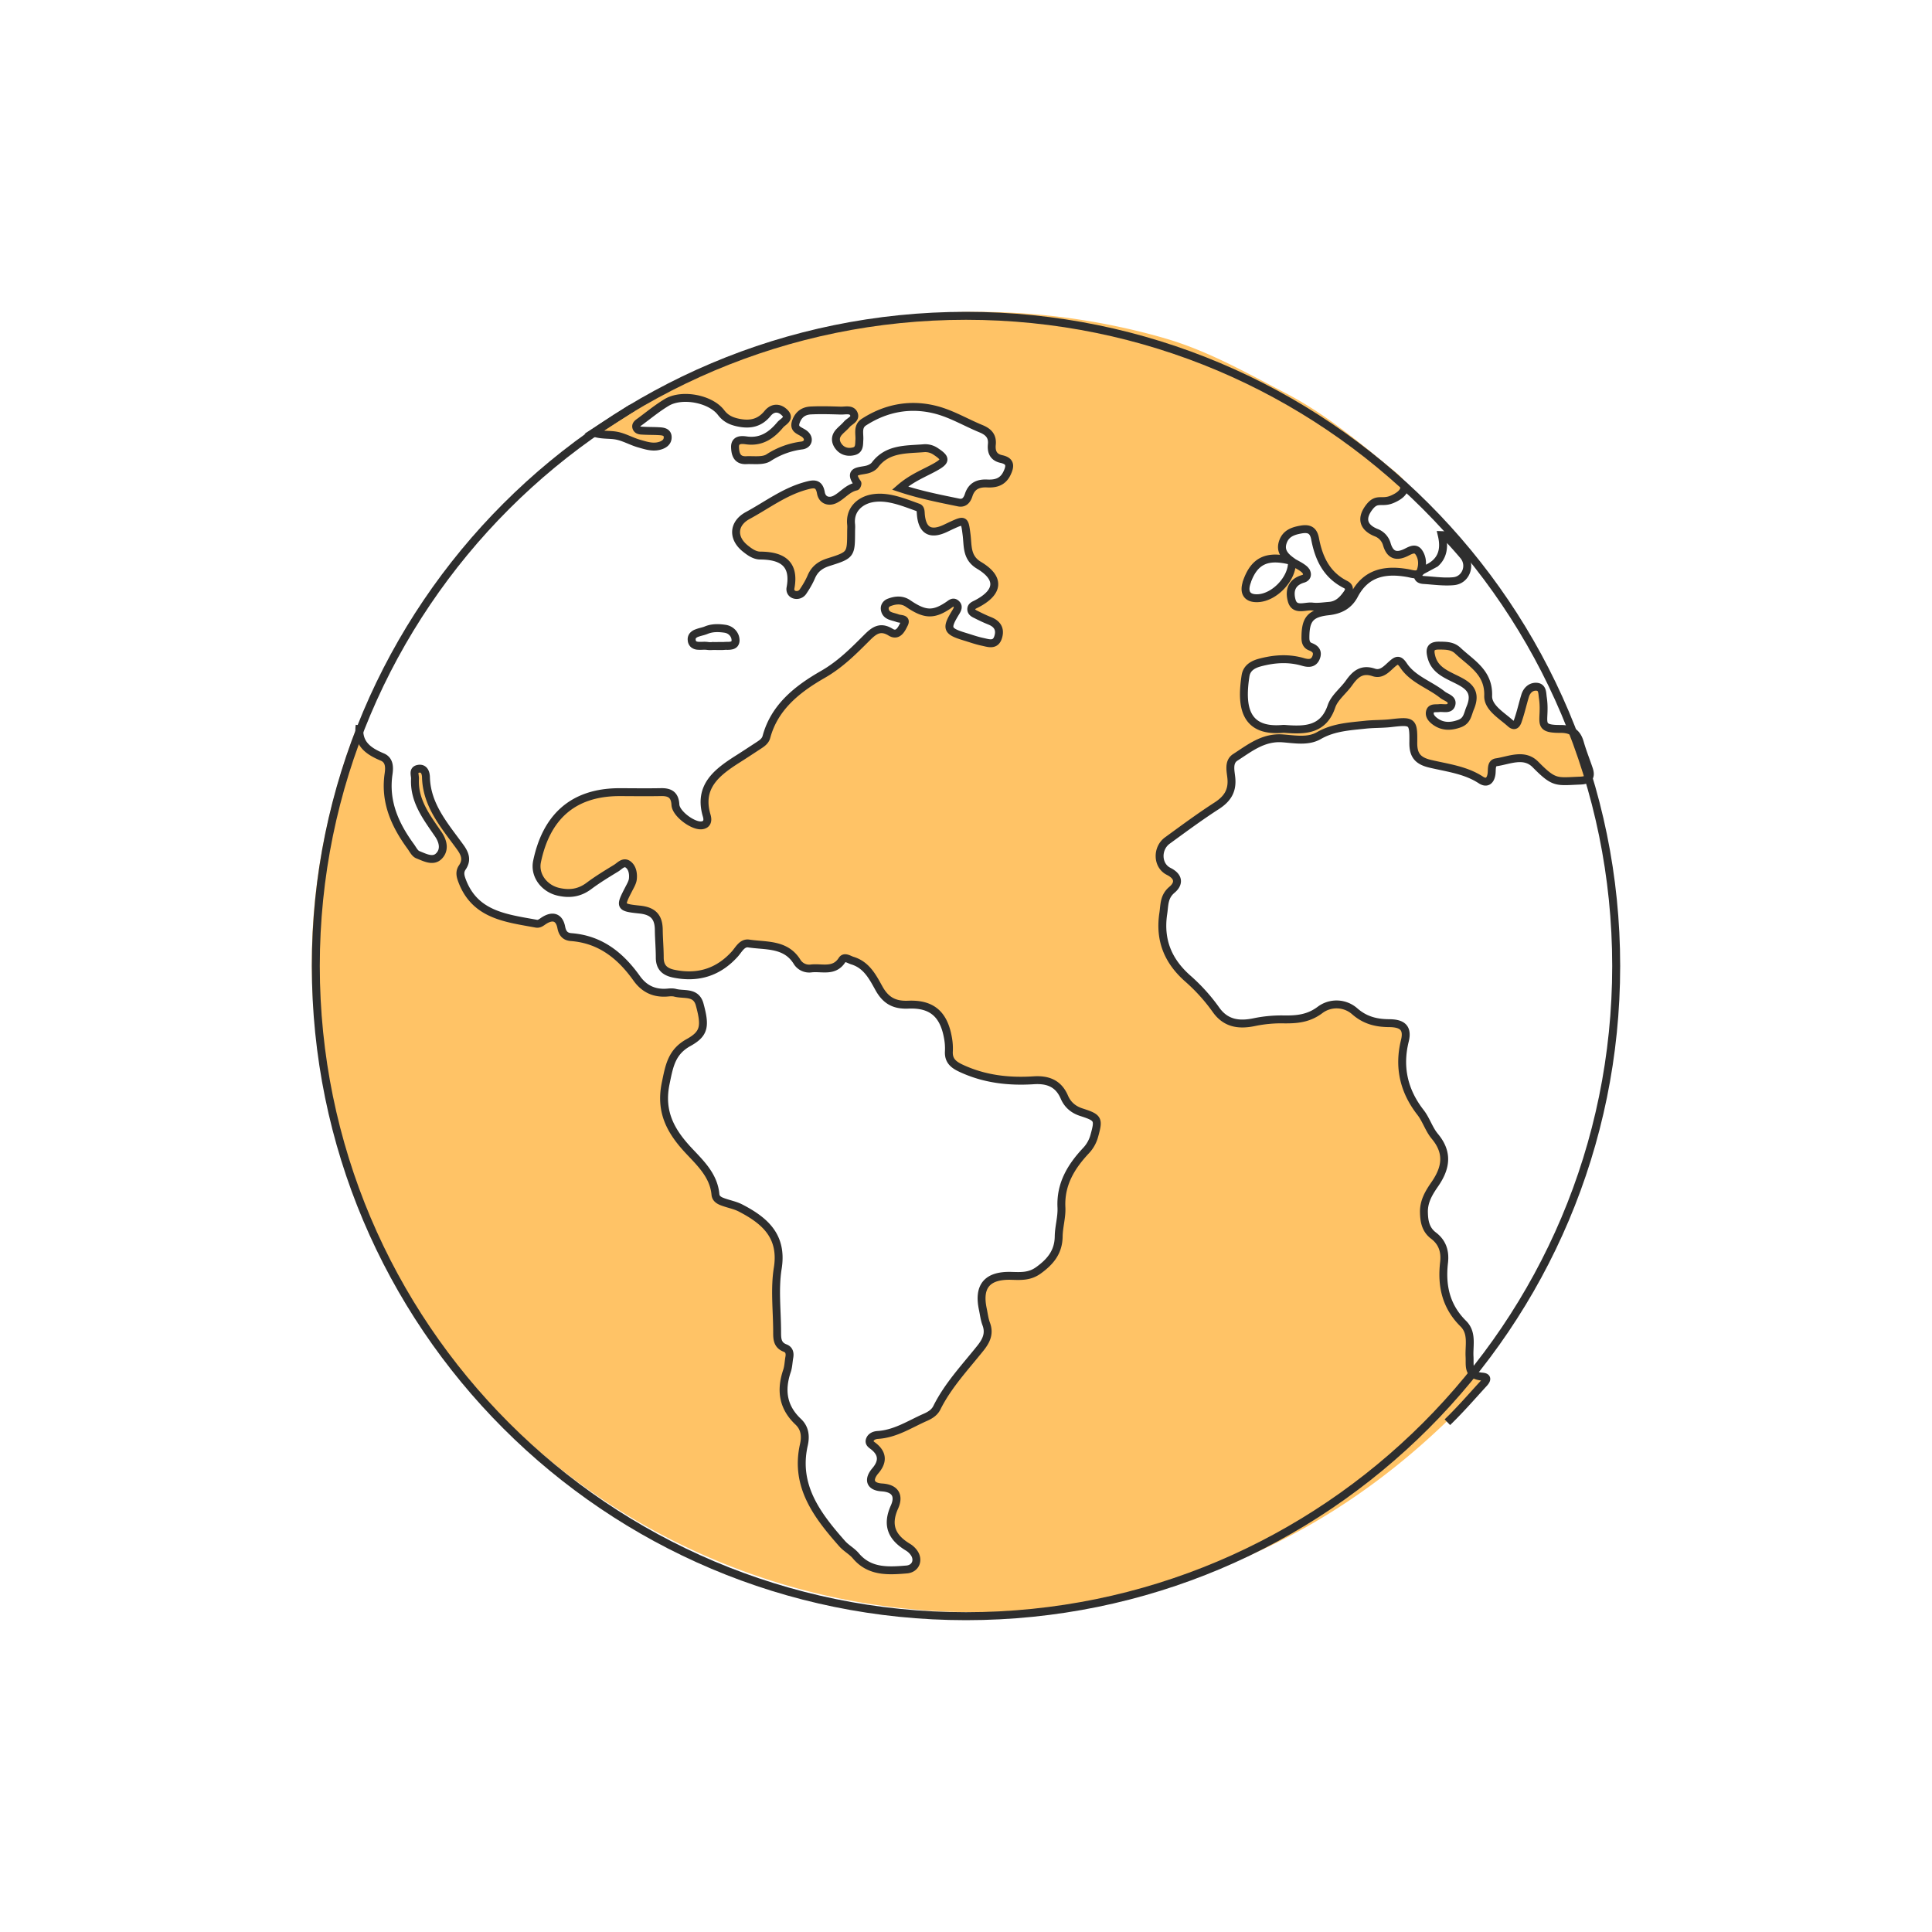
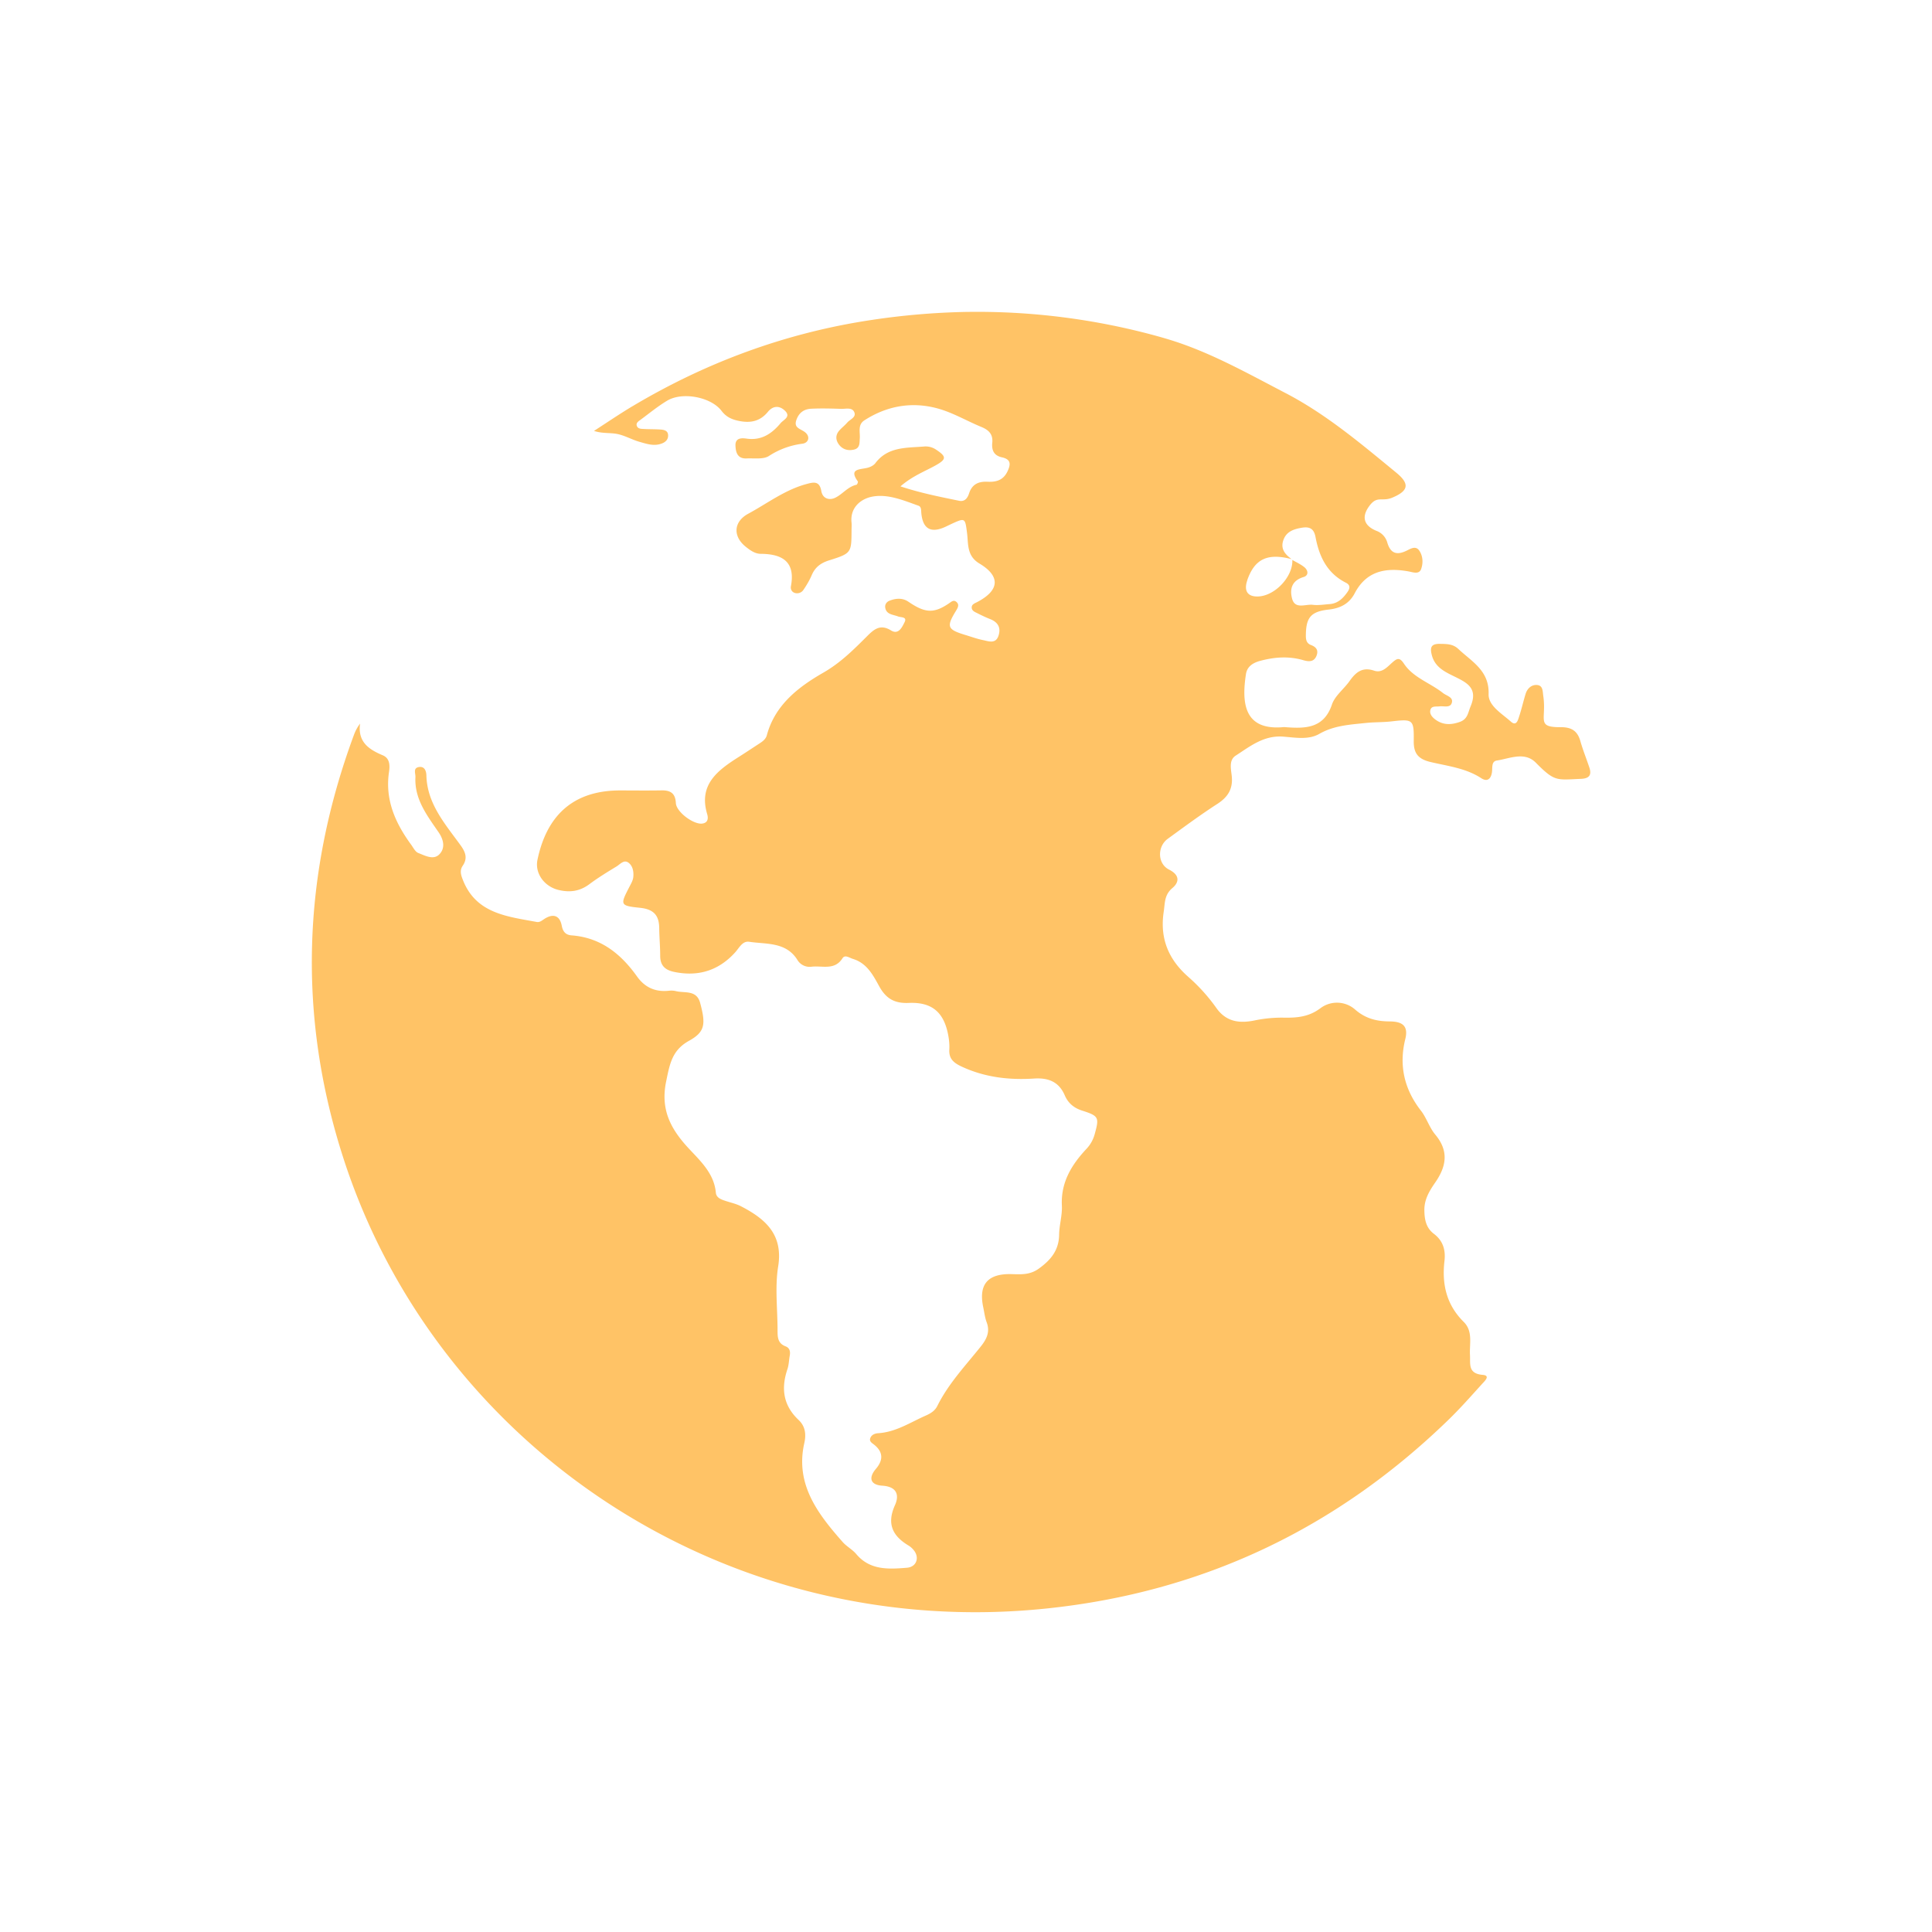
<svg xmlns="http://www.w3.org/2000/svg" width="80" height="80" fill="none">
  <path fill="#FFC366" d="M26.195 16.817c-.543.325-1.065.682-1.599 1.026.342.114.657.069.952.125.32.062.616.237.931.327.26.073.528.167.806.105.202-.045.388-.152.38-.375-.007-.228-.22-.235-.399-.244-.196-.01-.391-.006-.587-.017-.115-.006-.257.002-.307-.122-.052-.134.074-.203.165-.27.359-.266.706-.551 1.088-.78.631-.38 1.814-.154 2.25.418.19.25.416.357.725.42.493.099.88.01 1.2-.38.213-.261.487-.26.712-.034.244.246-.067.363-.186.503-.363.434-.79.733-1.413.643-.205-.03-.47-.034-.459.287.01.284.085.552.463.534.31-.015.687.047.92-.1a3.277 3.277 0 0 1 1.385-.509c.279-.036.348-.327.071-.507-.2-.13-.434-.17-.31-.496.11-.297.324-.434.615-.447.411-.019.822-.008 1.233.006.186.005.443-.072.537.125.108.222-.17.307-.286.444-.1.116-.226.212-.328.327-.163.186-.157.39-.017.58.153.207.383.269.627.21.25-.058.225-.276.238-.467.018-.258-.092-.56.188-.742.93-.601 1.958-.784 3.02-.498.635.17 1.217.52 1.831.772.307.126.482.308.447.65-.03.299.058.531.396.605.382.084.376.287.23.591-.175.36-.466.438-.818.421-.376-.019-.643.101-.766.475-.061.186-.169.365-.42.312-.781-.162-1.564-.312-2.424-.595.5-.434 1-.615 1.453-.868.455-.254.46-.364.027-.65a.764.764 0 0 0-.5-.133c-.733.06-1.502.003-2.019.689-.073.098-.22.169-.347.197-.317.073-.756.036-.38.558.017.024-.025.135-.054.14-.359.078-.568.382-.87.532-.245.124-.53.053-.587-.272-.077-.44-.332-.368-.645-.282-.883.246-1.599.799-2.384 1.223-.604.327-.643.93-.103 1.364.182.146.387.295.625.295.926.005 1.436.353 1.248 1.343-.021.114.029.234.161.276a.316.316 0 0 0 .361-.132c.129-.19.248-.39.338-.6.138-.328.37-.506.716-.615.935-.295.93-.308.935-1.272 0-.096.01-.193 0-.287-.07-.627.38-.988.852-1.08.647-.126 1.3.154 1.923.376.12.043.102.191.114.306.062.666.406.85 1.032.55l.211-.101c.574-.263.569-.254.65.373.059.455-.018.947.512 1.264.885.528.833 1.114-.094 1.597-.106.054-.23.094-.225.231.006.133.134.18.236.231.175.088.35.173.532.244.33.132.449.365.341.688-.115.347-.405.229-.64.18-.248-.05-.488-.139-.732-.212-.752-.23-.795-.338-.38-1.014.075-.125.14-.248.004-.36-.114-.091-.2-.005-.302.065-.63.428-.99.403-1.68-.068-.245-.167-.52-.145-.784-.041-.115.045-.192.15-.177.274.039.299.319.295.528.375.127.05.392.008.273.243-.1.197-.246.531-.559.338-.432-.267-.691-.06-.967.214-.567.565-1.114 1.121-1.843 1.538-1.033.592-1.998 1.34-2.332 2.585-.048.18-.202.276-.35.372-.276.18-.552.364-.83.54-.872.553-1.651 1.145-1.293 2.35.045.149.058.363-.201.398-.357.05-1.073-.477-1.094-.848-.021-.402-.217-.534-.597-.526-.568.01-1.136.003-1.703.002-2.01-.004-3.06 1.1-3.43 2.87-.12.576.298 1.119.883 1.254.472.11.877.049 1.269-.244.357-.267.74-.5 1.123-.733.153-.094.313-.308.512-.14.167.139.202.375.18.584-.015.144-.103.287-.172.422-.374.725-.378.763.451.847.57.059.789.318.795.838.004.383.04.766.04 1.148 0 .392.19.588.576.668 1.008.21 1.852-.06 2.53-.81.163-.18.3-.48.58-.437.712.107 1.52 0 1.99.742a.59.59 0 0 0 .597.29c.441-.051.95.163 1.276-.35.102-.162.286-.017.428.026.586.177.84.677 1.096 1.142.275.496.624.708 1.217.682.977-.043 1.469.398 1.642 1.362.034.188.051.383.04.573-.02.36.161.535.486.689.965.456 1.98.575 3.028.507.592-.037 1.025.135 1.267.697.133.31.367.518.716.63.703.224.714.286.52.987a1.428 1.428 0 0 1-.336.596c-.627.668-1.069 1.399-1.02 2.357.019.396-.108.798-.114 1.198-.008.639-.336 1.044-.845 1.409-.362.259-.72.236-1.109.225-1-.032-1.39.423-1.188 1.373.044.207.067.42.14.616.148.393.01.69-.236 1-.637.798-1.348 1.547-1.806 2.471-.1.201-.282.312-.484.4-.64.282-1.23.68-1.962.727-.128.008-.278.057-.33.205-.038.105.023.169.111.233.414.303.454.65.121 1.04-.314.368-.232.663.265.695.628.04.705.41.524.81-.345.768-.103 1.273.574 1.675a.834.834 0 0 1 .213.195c.24.305.102.686-.288.718-.764.062-1.533.11-2.101-.567-.16-.19-.4-.314-.565-.502-1.036-1.174-1.97-2.395-1.585-4.094.082-.367.04-.695-.236-.956-.64-.603-.732-1.306-.465-2.098.062-.18.063-.378.098-.566.03-.169 0-.319-.173-.385-.33-.124-.332-.39-.332-.665 0-.88-.113-1.78.025-2.64.213-1.327-.526-1.973-1.549-2.5-.188-.096-.403-.143-.606-.209-.19-.062-.404-.128-.425-.347-.069-.772-.606-1.283-1.088-1.796-.762-.81-1.217-1.62-.971-2.808.148-.714.238-1.296.95-1.688.66-.367.699-.68.457-1.573-.15-.548-.645-.388-1.014-.486a.842.842 0 0 0-.291-.011c-.557.054-.985-.14-1.308-.594-.662-.928-1.493-1.608-2.706-1.7-.246-.018-.363-.15-.41-.402-.085-.435-.366-.512-.728-.274-.1.066-.185.143-.311.12-1.227-.227-2.51-.349-3.054-1.737-.085-.214-.14-.398-.006-.593.207-.307.115-.56-.086-.838-.64-.885-1.39-1.723-1.42-2.898-.005-.168-.064-.382-.3-.35-.265.038-.146.26-.154.42-.046.912.486 1.592.964 2.29.209.307.274.65.03.902-.245.256-.596.056-.877-.052-.124-.05-.205-.22-.295-.344-.655-.896-1.083-1.854-.918-2.996.039-.26.052-.577-.259-.706-.583-.244-1.04-.558-.937-1.313-.13.178-.197.316-.25.458-2.147 5.795-2.34 11.657-.444 17.53 3.862 11.968 15.839 20.04 29.124 18.655 6.474-.675 11.993-3.317 16.61-7.786.502-.484.962-1.008 1.429-1.523.09-.1.353-.336.02-.364-.623-.051-.51-.453-.53-.821-.027-.47.132-.986-.26-1.373-.721-.714-.908-1.572-.796-2.528.051-.447-.058-.832-.44-1.12-.324-.246-.388-.591-.393-.974-.008-.455.22-.82.457-1.161.464-.676.556-1.302-.008-1.976-.244-.293-.357-.688-.593-.99-.697-.896-.914-1.884-.645-2.966.142-.576-.163-.723-.647-.727-.543-.003-1.01-.118-1.444-.503a1.138 1.138 0 0 0-1.42-.047c-.47.355-.946.4-1.48.395a5.48 5.48 0 0 0-1.22.108c-.61.13-1.185.093-1.61-.505a7.449 7.449 0 0 0-1.162-1.29c-.84-.738-1.187-1.614-1.02-2.707.054-.357.02-.69.36-.976.274-.23.322-.528-.137-.76-.488-.243-.495-.957-.058-1.276.676-.492 1.348-.99 2.05-1.443.438-.283.651-.614.603-1.138-.027-.29-.136-.672.161-.864.595-.383 1.16-.847 1.964-.787.501.037 1.048.146 1.501-.115.605-.347 1.261-.38 1.918-.45.349-.038.704-.025 1.053-.064.902-.104.949-.09.937.8-.008.507.167.753.69.879.715.17 1.466.253 2.107.672.251.164.4.025.441-.242.029-.182-.034-.455.202-.49.541-.083 1.15-.382 1.616.09.79.8.858.708 1.864.669.353-.014.456-.162.35-.476-.122-.364-.266-.72-.371-1.089-.118-.415-.361-.577-.809-.575-1.042.006-.58-.315-.727-1.3-.027-.18-.006-.431-.263-.447-.23-.015-.401.149-.468.369-.096.311-.167.63-.269.939-.048.148-.113.413-.342.208-.368-.332-.936-.653-.921-1.138.033-.973-.695-1.343-1.257-1.873-.223-.21-.49-.204-.766-.208-.378-.006-.407.169-.325.479.127.47.503.663.89.852.527.26 1.038.48.715 1.25-.113.268-.119.533-.45.651-.36.128-.692.134-1.003-.092-.127-.092-.25-.223-.219-.385.039-.203.238-.148.386-.167.183-.022.45.08.509-.16.056-.227-.225-.277-.369-.392-.528-.42-1.228-.633-1.614-1.212-.182-.274-.28-.23-.478-.058-.215.188-.43.455-.758.344-.497-.167-.766.073-1.02.432-.234.33-.604.607-.727.967-.332.988-1.088 1.005-1.92.941a.62.62 0 0 0-.117 0c-1.612.135-1.706-1.018-1.525-2.195.046-.305.268-.466.595-.553.6-.16 1.188-.2 1.788-.024.215.062.436.079.54-.188.088-.23-.015-.36-.232-.443-.17-.064-.21-.2-.21-.37 0-.752.187-1.014.943-1.097.503-.055.858-.254 1.079-.674.485-.926 1.284-1.077 2.23-.906.184.034.436.134.52-.096.09-.245.079-.544-.08-.771-.148-.213-.369-.064-.53.013-.415.199-.66.094-.789-.336a.723.723 0 0 0-.451-.49c-.551-.226-.626-.611-.265-1.068.31-.392.503-.128.929-.309.674-.285.716-.572.161-1.029-1.459-1.198-2.902-2.422-4.585-3.297-1.659-.864-3.198-1.734-4.918-2.245a15.795 15.795 0 0 0-.282-.082l-.096-.027a28.142 28.142 0 0 0-7.914-1.008h-.035a30.167 30.167 0 0 0-3.946.34c-3.519.533-6.805 1.747-9.85 3.563l.001-.002Zm25.452 7.205c.307-.88.837-1.129 1.835-.87l.012.012-.012-.012c-.265-.193-.464-.419-.345-.774.119-.36.412-.465.764-.525.345-.059.508.052.572.385.15.798.47 1.493 1.257 1.891.184.092.177.225.069.38-.182.26-.393.478-.739.505-.234.017-.472.058-.7.03-.298-.036-.732.197-.855-.248-.105-.385-.029-.753.472-.902.22-.066.196-.276.031-.41-.148-.12-.328-.2-.495-.298.03.686-.71 1.482-1.409 1.512-.443.02-.61-.229-.455-.672l-.002-.004Z" />
-   <path fill="#2E2E2E" fill-rule="evenodd" d="m59.491 21.987.217.008c.027 0 .053.002.078.003l.073.004.07.003.047.052.216.24c.181.2.364.401.538.61.4.48.137 1.26-.522 1.323-.316.03-.644.002-.954-.025-.108-.01-.214-.018-.316-.025-.097-.006-.31-.036-.378-.25a.367.367 0 0 1-.018-.141l.286-.322c.325-.106.536-.259.65-.452.115-.192.15-.454.064-.817l-.05-.211Zm.039 1.472-.598.321a.21.21 0 0 0-.042.019.078.078 0 0 0-.02.015l.004.014.001.004.007.004a.219.219 0 0 0 .076.015c.12.008.237.018.352.027.3.026.583.051.867.024.367-.035.548-.486.3-.785a18.587 18.587 0 0 0-.524-.593l-.036-.04c.014.264-.036.498-.154.699a1.12 1.12 0 0 1-.233.276Zm-30.351 2.483c.29-.122.597-.11.87-.069.331.051.563.32.573.616l-.165.006.165-.006a.4.4 0 0 1-.078.271.374.374 0 0 1-.208.126.897.897 0 0 1-.247.022c-.036 0-.065 0-.093.003-.1.009-.205.006-.3.005a4.89 4.89 0 0 0-.11-.002c-.028 0-.051 0-.079.002l-.06.002a.9.9 0 0 1-.171-.008.996.996 0 0 0-.168-.005h-.017a1.539 1.539 0 0 1-.214-.002.477.477 0 0 1-.256-.096.408.408 0 0 1-.143-.291.4.4 0 0 1 .086-.3.543.543 0 0 1 .219-.15 1.85 1.85 0 0 1 .221-.07c.073-.02.13-.035.175-.054Zm.152.643a.584.584 0 0 0 .15.002 2.587 2.587 0 0 1 .244 0m-.395-.002a1.26 1.26 0 0 0-.243-.009c-.07.002-.126.004-.176-.001-.052-.006-.074-.017-.083-.024-.003-.002-.017-.014-.022-.065l-.164.015.164-.015c-.003-.038.006-.052.013-.06a.227.227 0 0 1 .088-.055c.052-.02.111-.037.183-.056l.006-.002a1.54 1.54 0 0 0 .21-.067c.207-.087.44-.084.694-.047.18.028.288.17.292.302.002.037-.004.05-.006.053a.075.075 0 0 1-.03.012.588.588 0 0 1-.12.012h-.038c-.041 0-.09.001-.13.005m.318-.028Z" clip-rule="evenodd" />
-   <path fill="#2E2E2E" fill-rule="evenodd" d="M40 13.242c-14.778 0-26.758 11.98-26.758 26.758 0 14.778 11.98 26.758 26.758 26.758 14.778 0 26.758-11.98 26.758-26.758 0-14.778-11.98-26.758-26.758-26.758ZM12.912 40c0-14.96 12.128-27.088 27.088-27.088S67.088 25.04 67.088 40 54.96 67.088 40 67.088 12.912 54.96 12.912 40Z" clip-rule="evenodd" />
-   <path stroke="#2E2E2E" stroke-miterlimit="10" stroke-width=".327" d="M14.893 30.033c-.104.755.353 1.069.936 1.313.311.13.298.447.26.706-.166 1.142.262 2.1.917 2.996.09.124.17.295.296.344.28.109.631.308.877.052.244-.251.178-.595-.031-.901-.478-.699-1.01-1.379-.964-2.292.008-.16-.11-.381.154-.419.236-.032.296.183.3.35.03 1.175.78 2.013 1.42 2.898.201.278.294.531.086.838-.134.195-.078.379.006.593.545 1.388 1.827 1.51 3.054 1.737.127.023.211-.054.31-.12.364-.238.644-.161.728.275.048.251.165.383.411.401 1.213.093 2.044.772 2.707 1.7.322.455.75.648 1.307.594.096-.01.2-.013.291.011.369.098.864-.062 1.014.486.242.893.203 1.206-.457 1.573-.712.392-.802.974-.95 1.688-.246 1.187.21 1.999.971 2.808.482.513 1.02 1.024 1.089 1.796.02.22.234.285.424.347.203.066.418.113.606.209 1.023.528 1.762 1.174 1.55 2.5-.139.86-.026 1.76-.026 2.64 0 .275.002.541.332.665.173.066.204.216.173.385-.034.188-.036.385-.098.566-.267.792-.174 1.495.465 2.098.276.26.318.59.236.956-.384 1.7.549 2.92 1.585 4.094.166.188.405.312.565.502.568.678 1.338.63 2.102.567.39-.032.527-.413.288-.717a.834.834 0 0 0-.214-.196c-.677-.402-.919-.907-.574-1.675.18-.4.104-.77-.523-.81-.498-.032-.58-.327-.265-.695.332-.39.292-.737-.121-1.04-.089-.064-.15-.128-.112-.233.052-.148.202-.197.33-.205.732-.047 1.323-.445 1.962-.727.202-.088.384-.199.484-.4.459-.924 1.169-1.673 1.806-2.471.246-.31.384-.607.236-1-.073-.195-.096-.41-.14-.616-.201-.95.188-1.405 1.188-1.373.39.011.747.034 1.11-.225.508-.365.837-.77.844-1.409.006-.4.133-.802.114-1.198-.048-.958.393-1.689 1.02-2.357a1.44 1.44 0 0 0 .337-.596c.194-.7.182-.762-.52-.988-.35-.11-.584-.32-.717-.629-.241-.562-.675-.734-1.266-.697-1.048.068-2.064-.05-3.03-.507-.324-.154-.504-.329-.485-.69a2.392 2.392 0 0 0-.04-.572c-.173-.964-.664-1.405-1.641-1.362-.593.026-.943-.186-1.217-.682-.258-.465-.511-.965-1.096-1.142-.142-.043-.327-.187-.428-.026-.327.513-.835.299-1.277.35a.59.59 0 0 1-.597-.29c-.47-.742-1.278-.635-1.99-.742-.28-.043-.417.258-.58.438-.678.749-1.521 1.019-2.53.81-.386-.081-.576-.277-.576-.67 0-.38-.036-.764-.04-1.147-.006-.52-.225-.78-.795-.837-.829-.085-.825-.123-.45-.848.068-.135.157-.278.172-.422.021-.209-.014-.445-.18-.584-.2-.167-.36.047-.513.14-.382.233-.766.466-1.123.733-.391.293-.796.353-1.269.244-.585-.135-1.003-.678-.883-1.255.37-1.769 1.42-2.873 3.43-2.87.567.002 1.135.01 1.703-.001.38-.008.576.124.597.526.021.371.737.897 1.094.849.26-.036.246-.25.202-.399-.36-1.205.42-1.797 1.291-2.35.279-.176.555-.36.832-.54.147-.096.301-.192.349-.372.334-1.245 1.3-1.993 2.332-2.585.73-.417 1.277-.973 1.843-1.538.276-.274.535-.48.967-.214.313.194.459-.14.559-.338.119-.235-.146-.194-.273-.242-.209-.081-.49-.077-.528-.376-.015-.124.062-.23.177-.274.265-.104.54-.126.785.041.69.471 1.05.496 1.68.068.101-.07.188-.156.301-.064.136.11.071.235-.004.359-.415.676-.372.785.38 1.014.244.073.484.161.732.212.236.049.525.167.64-.18.108-.323-.01-.556-.341-.688a6.191 6.191 0 0 1-.532-.244c-.102-.05-.23-.098-.236-.23-.006-.138.12-.177.225-.232.927-.483.979-1.069.094-1.596-.53-.318-.453-.81-.513-1.265-.08-.627-.075-.636-.648-.373l-.212.101c-.625.3-.97.116-1.032-.55-.012-.115.005-.263-.114-.306-.623-.222-1.276-.502-1.923-.376-.472.092-.921.453-.852 1.08.01.094 0 .192 0 .287-.004.964 0 .977-.935 1.272-.345.109-.578.287-.716.614-.09.21-.21.412-.338.601a.316.316 0 0 1-.36.132c-.133-.042-.183-.162-.162-.276.188-.99-.322-1.338-1.247-1.343-.238 0-.444-.149-.626-.295-.54-.434-.501-1.037.103-1.364.785-.424 1.502-.977 2.384-1.223.313-.086.569-.157.645.282.058.325.342.396.588.272.301-.15.51-.454.87-.531.028-.006.07-.117.053-.14-.376-.523.063-.486.38-.559.127-.028.275-.1.348-.197.516-.686 1.286-.63 2.019-.69a.764.764 0 0 1 .499.134c.434.286.428.396-.027.65-.453.253-.952.434-1.453.868.86.283 1.643.434 2.424.595.252.053.36-.126.42-.312.123-.373.39-.494.766-.475.352.017.644-.06.818-.42.146-.305.152-.508-.23-.592-.338-.073-.426-.306-.396-.605.035-.342-.14-.524-.447-.65-.614-.252-1.196-.601-1.831-.772-1.062-.285-2.09-.103-3.02.498-.28.182-.17.484-.188.742-.013.191.012.41-.238.467-.243.059-.474-.003-.627-.21-.14-.19-.146-.394.017-.58.102-.115.229-.21.328-.327.115-.137.394-.222.286-.443-.094-.198-.35-.12-.537-.126-.41-.013-.822-.025-1.232-.006-.292.013-.505.15-.617.447-.122.327.112.366.311.496.277.18.208.471-.07.507a3.278 3.278 0 0 0-1.386.51c-.233.146-.609.084-.92.099-.378.018-.453-.25-.463-.534-.011-.32.254-.317.46-.287.623.09 1.05-.209 1.412-.643.119-.14.43-.257.186-.503-.224-.225-.499-.227-.712.034-.32.39-.706.479-1.2.38-.309-.063-.535-.17-.725-.42-.436-.572-1.618-.798-2.25-.418-.382.229-.73.514-1.088.781-.09.066-.217.135-.165.269.05.124.192.116.307.122.196.011.391.007.587.017.179.009.392.016.4.244.007.223-.179.33-.38.375-.279.062-.548-.032-.807-.105-.314-.09-.61-.265-.93-.327-.296-.056-.611-.01-.953-.125.534-.344 1.597-1.024 1.6-1.026l-.003.002m33.758 42c.501-.485.962-1.01 1.428-1.524.09-.1.353-.336.02-.364-.623-.05-.51-.453-.53-.821-.027-.47.132-.986-.26-1.373-.721-.714-.907-1.572-.796-2.528.052-.447-.058-.832-.44-1.12-.324-.246-.387-.591-.393-.974-.008-.455.22-.82.457-1.161.464-.676.556-1.302-.008-1.976-.244-.293-.357-.688-.593-.99-.697-.896-.914-1.884-.645-2.966.142-.576-.163-.723-.647-.727-.543-.003-1.01-.118-1.443-.503a1.138 1.138 0 0 0-1.42-.047c-.471.355-.947.4-1.48.395a5.48 5.48 0 0 0-1.221.108c-.609.13-1.185.093-1.609-.505a7.495 7.495 0 0 0-1.163-1.29c-.839-.738-1.186-1.614-1.02-2.707.054-.356.02-.69.36-.976.274-.23.322-.528-.137-.76-.487-.243-.495-.957-.057-1.276.675-.492 1.347-.99 2.05-1.443.437-.283.65-.614.602-1.138-.027-.29-.136-.673.162-.864.595-.383 1.159-.847 1.963-.787.501.037 1.048.146 1.501-.115.605-.347 1.261-.379 1.918-.45.35-.038.704-.025 1.054-.064.902-.104.948-.09.936.8-.007.507.167.753.69.879.715.17 1.466.254 2.107.672.251.164.401.025.441-.242.03-.182-.034-.455.202-.49.541-.083 1.15-.381 1.616.09.791.8.858.708 1.864.669.353-.014.457-.162.351-.476-.123-.364-.267-.72-.372-1.089-.117-.415-.361-.577-.808-.575-1.043.006-.58-.315-.728-1.3-.027-.18-.005-.431-.263-.447-.23-.014-.4.149-.468.369-.096.311-.167.63-.269.939-.048.148-.113.413-.341.208-.369-.332-.937-.653-.922-1.138.033-.973-.695-1.343-1.257-1.872-.223-.21-.49-.205-.766-.209-.378-.006-.407.169-.324.479.126.47.503.663.888.853.528.259 1.039.479.716 1.249-.113.268-.119.533-.45.651-.36.128-.692.134-1.003-.092-.126-.092-.25-.223-.218-.385.038-.203.238-.148.385-.167.183-.022.45.081.509-.16.056-.227-.225-.277-.369-.392-.527-.42-1.228-.633-1.614-1.211-.182-.275-.28-.232-.478-.059-.215.188-.43.455-.758.344-.497-.167-.766.073-1.02.432-.233.33-.604.607-.727.967-.332.988-1.088 1.005-1.92.941a.603.603 0 0 0-.116 0c-1.613.136-1.707-1.018-1.526-2.195.046-.305.269-.466.595-.553.6-.16 1.188-.2 1.789-.024.215.062.436.079.54-.188.087-.229-.016-.36-.233-.443-.169-.064-.21-.2-.21-.37 0-.751.187-1.014.943-1.097.503-.054.858-.254 1.079-.674.486-.926 1.284-1.076 2.23-.906.184.034.436.134.52-.095.09-.246.08-.545-.08-.772-.148-.213-.369-.064-.53.013-.414.199-.66.094-.789-.336a.723.723 0 0 0-.45-.49c-.552-.226-.627-.611-.266-1.068.311-.392.503-.128.93-.308.673-.286.477-.598.477-.598m-4.655 3.145c-.998-.259-1.527-.009-1.835.87l.002.004c-.155.443.012.693.455.672.699-.03 1.44-.826 1.41-1.512.166.098.347.179.494.299.166.133.188.344-.03.41-.501.148-.578.516-.473.9.123.446.557.213.855.249.228.028.466-.013.7-.03.346-.027.557-.244.74-.505.107-.154.114-.288-.07-.38-.787-.398-1.107-1.093-1.257-1.891-.063-.333-.227-.444-.572-.385-.351.06-.645.165-.764.526-.12.355.08.58.345.773Zm0 0 .012.012-.012-.012Z" />
</svg>